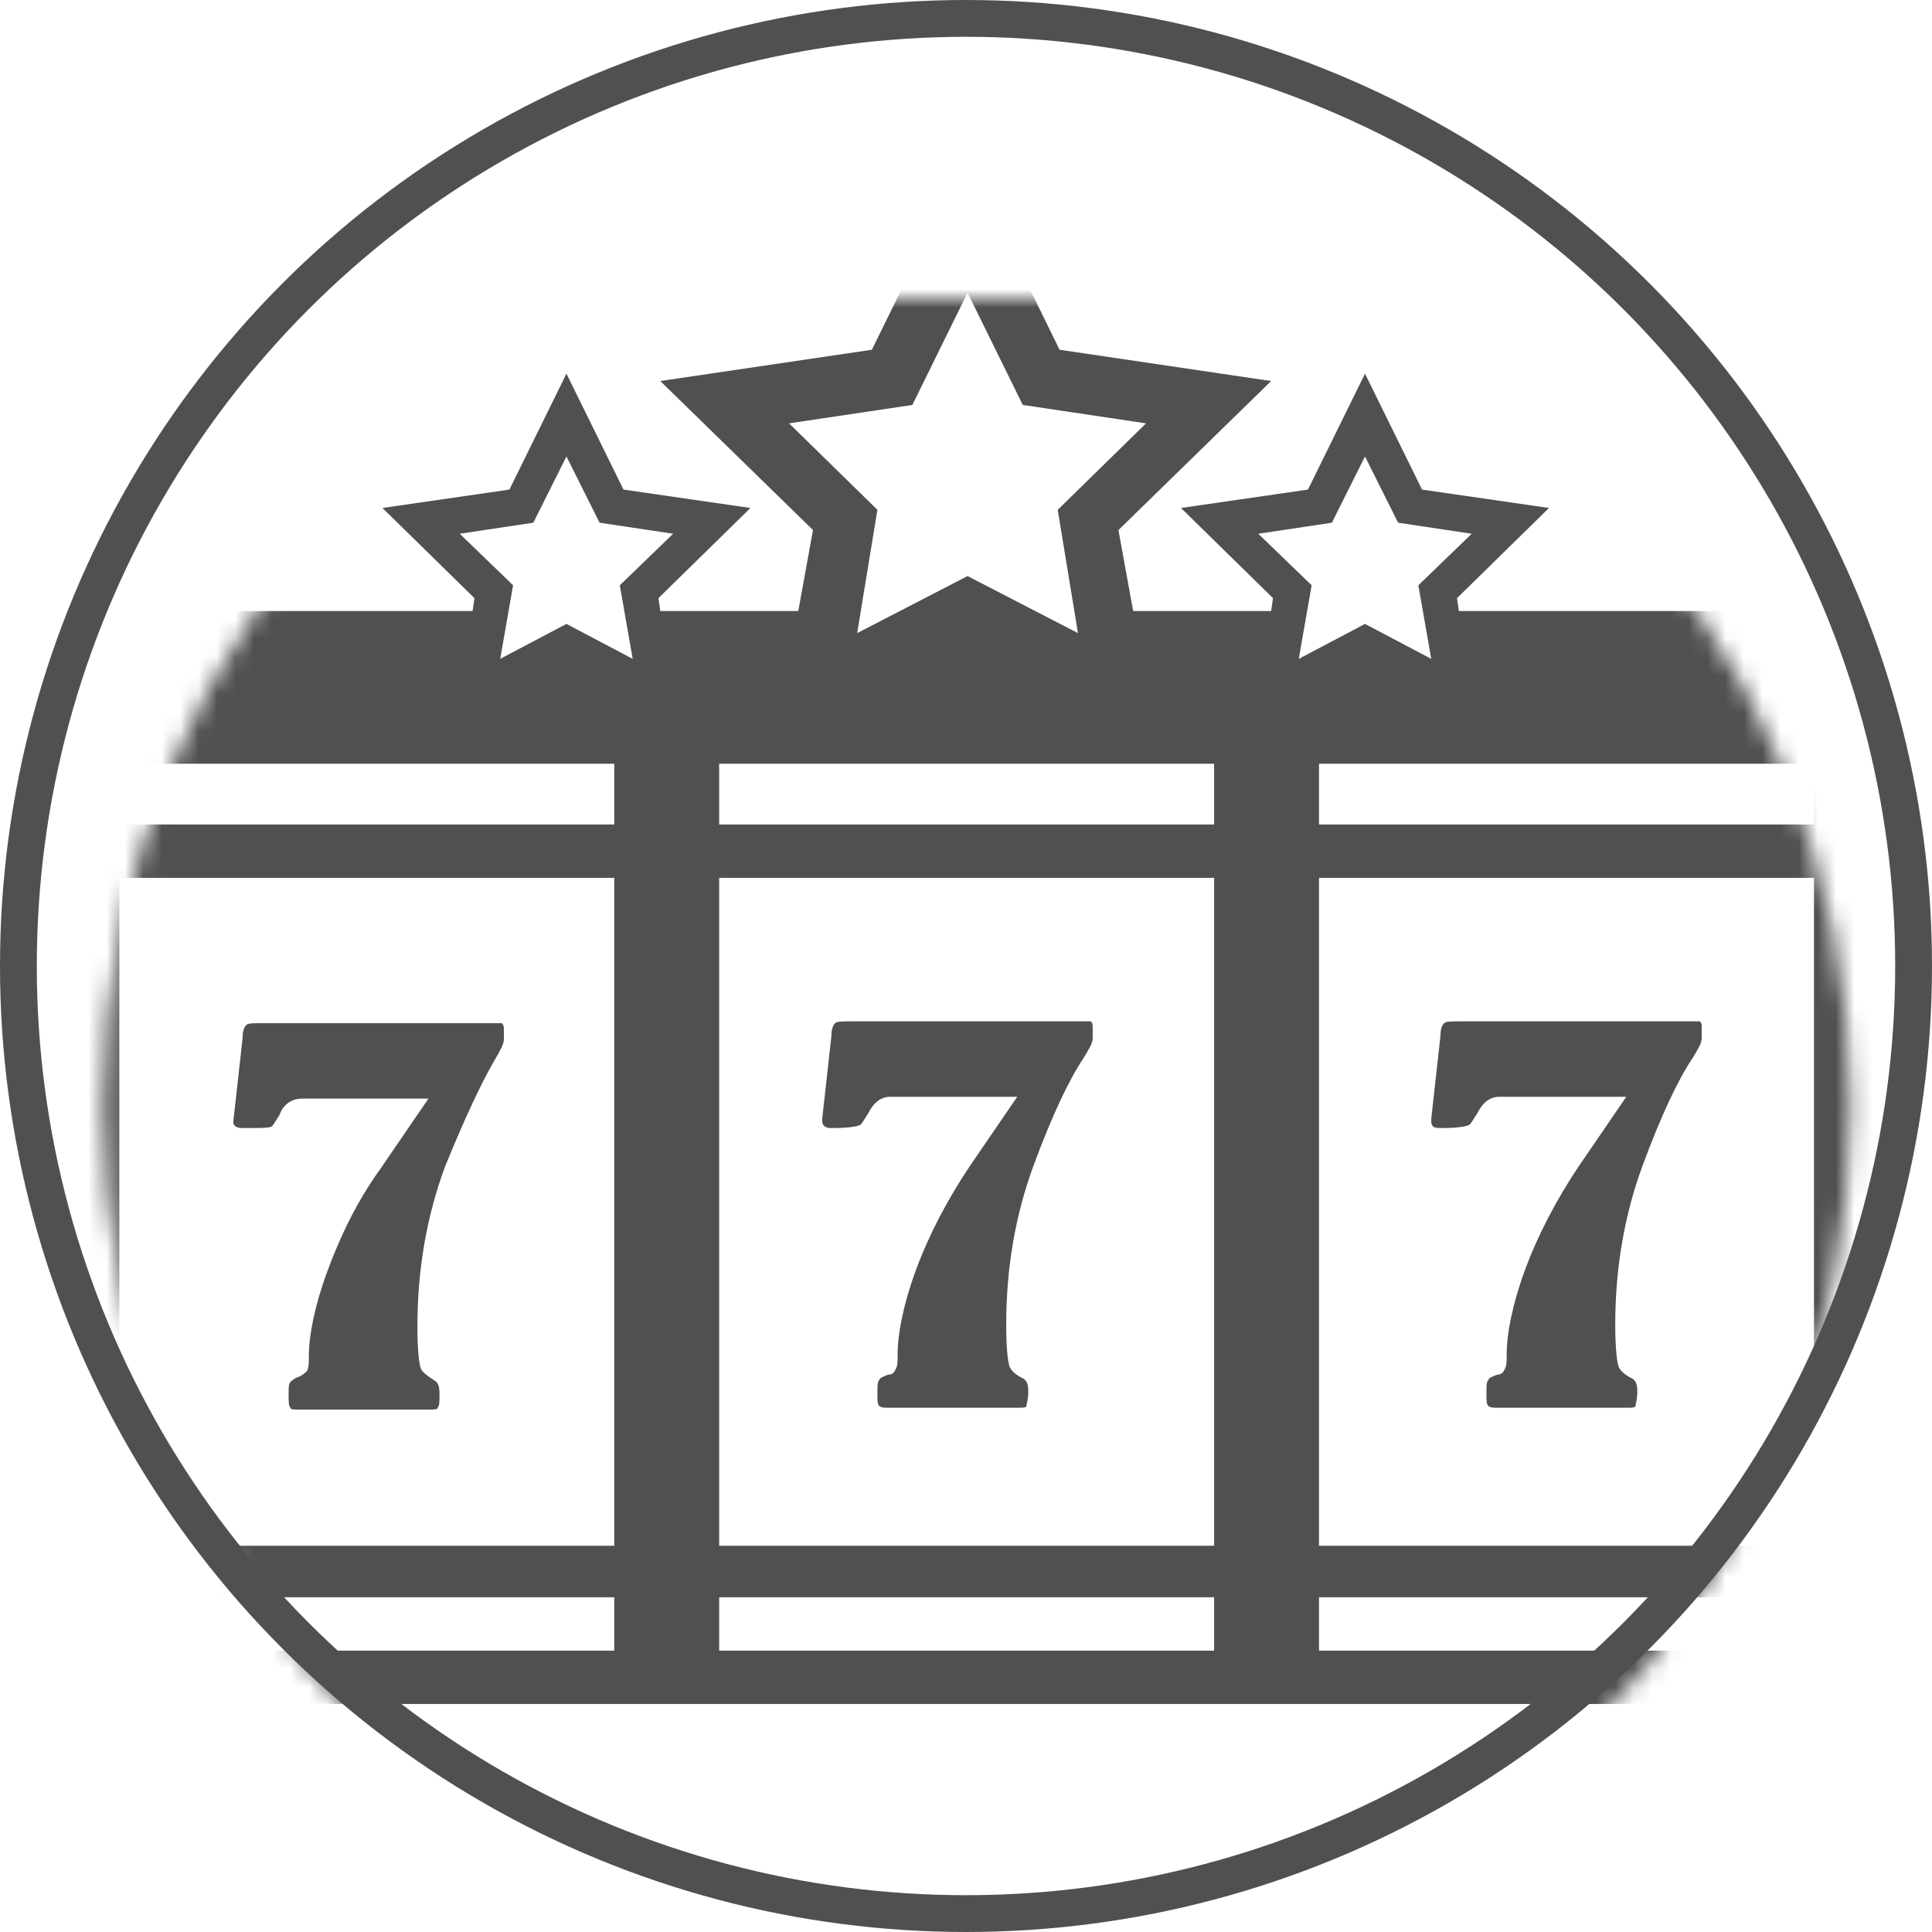
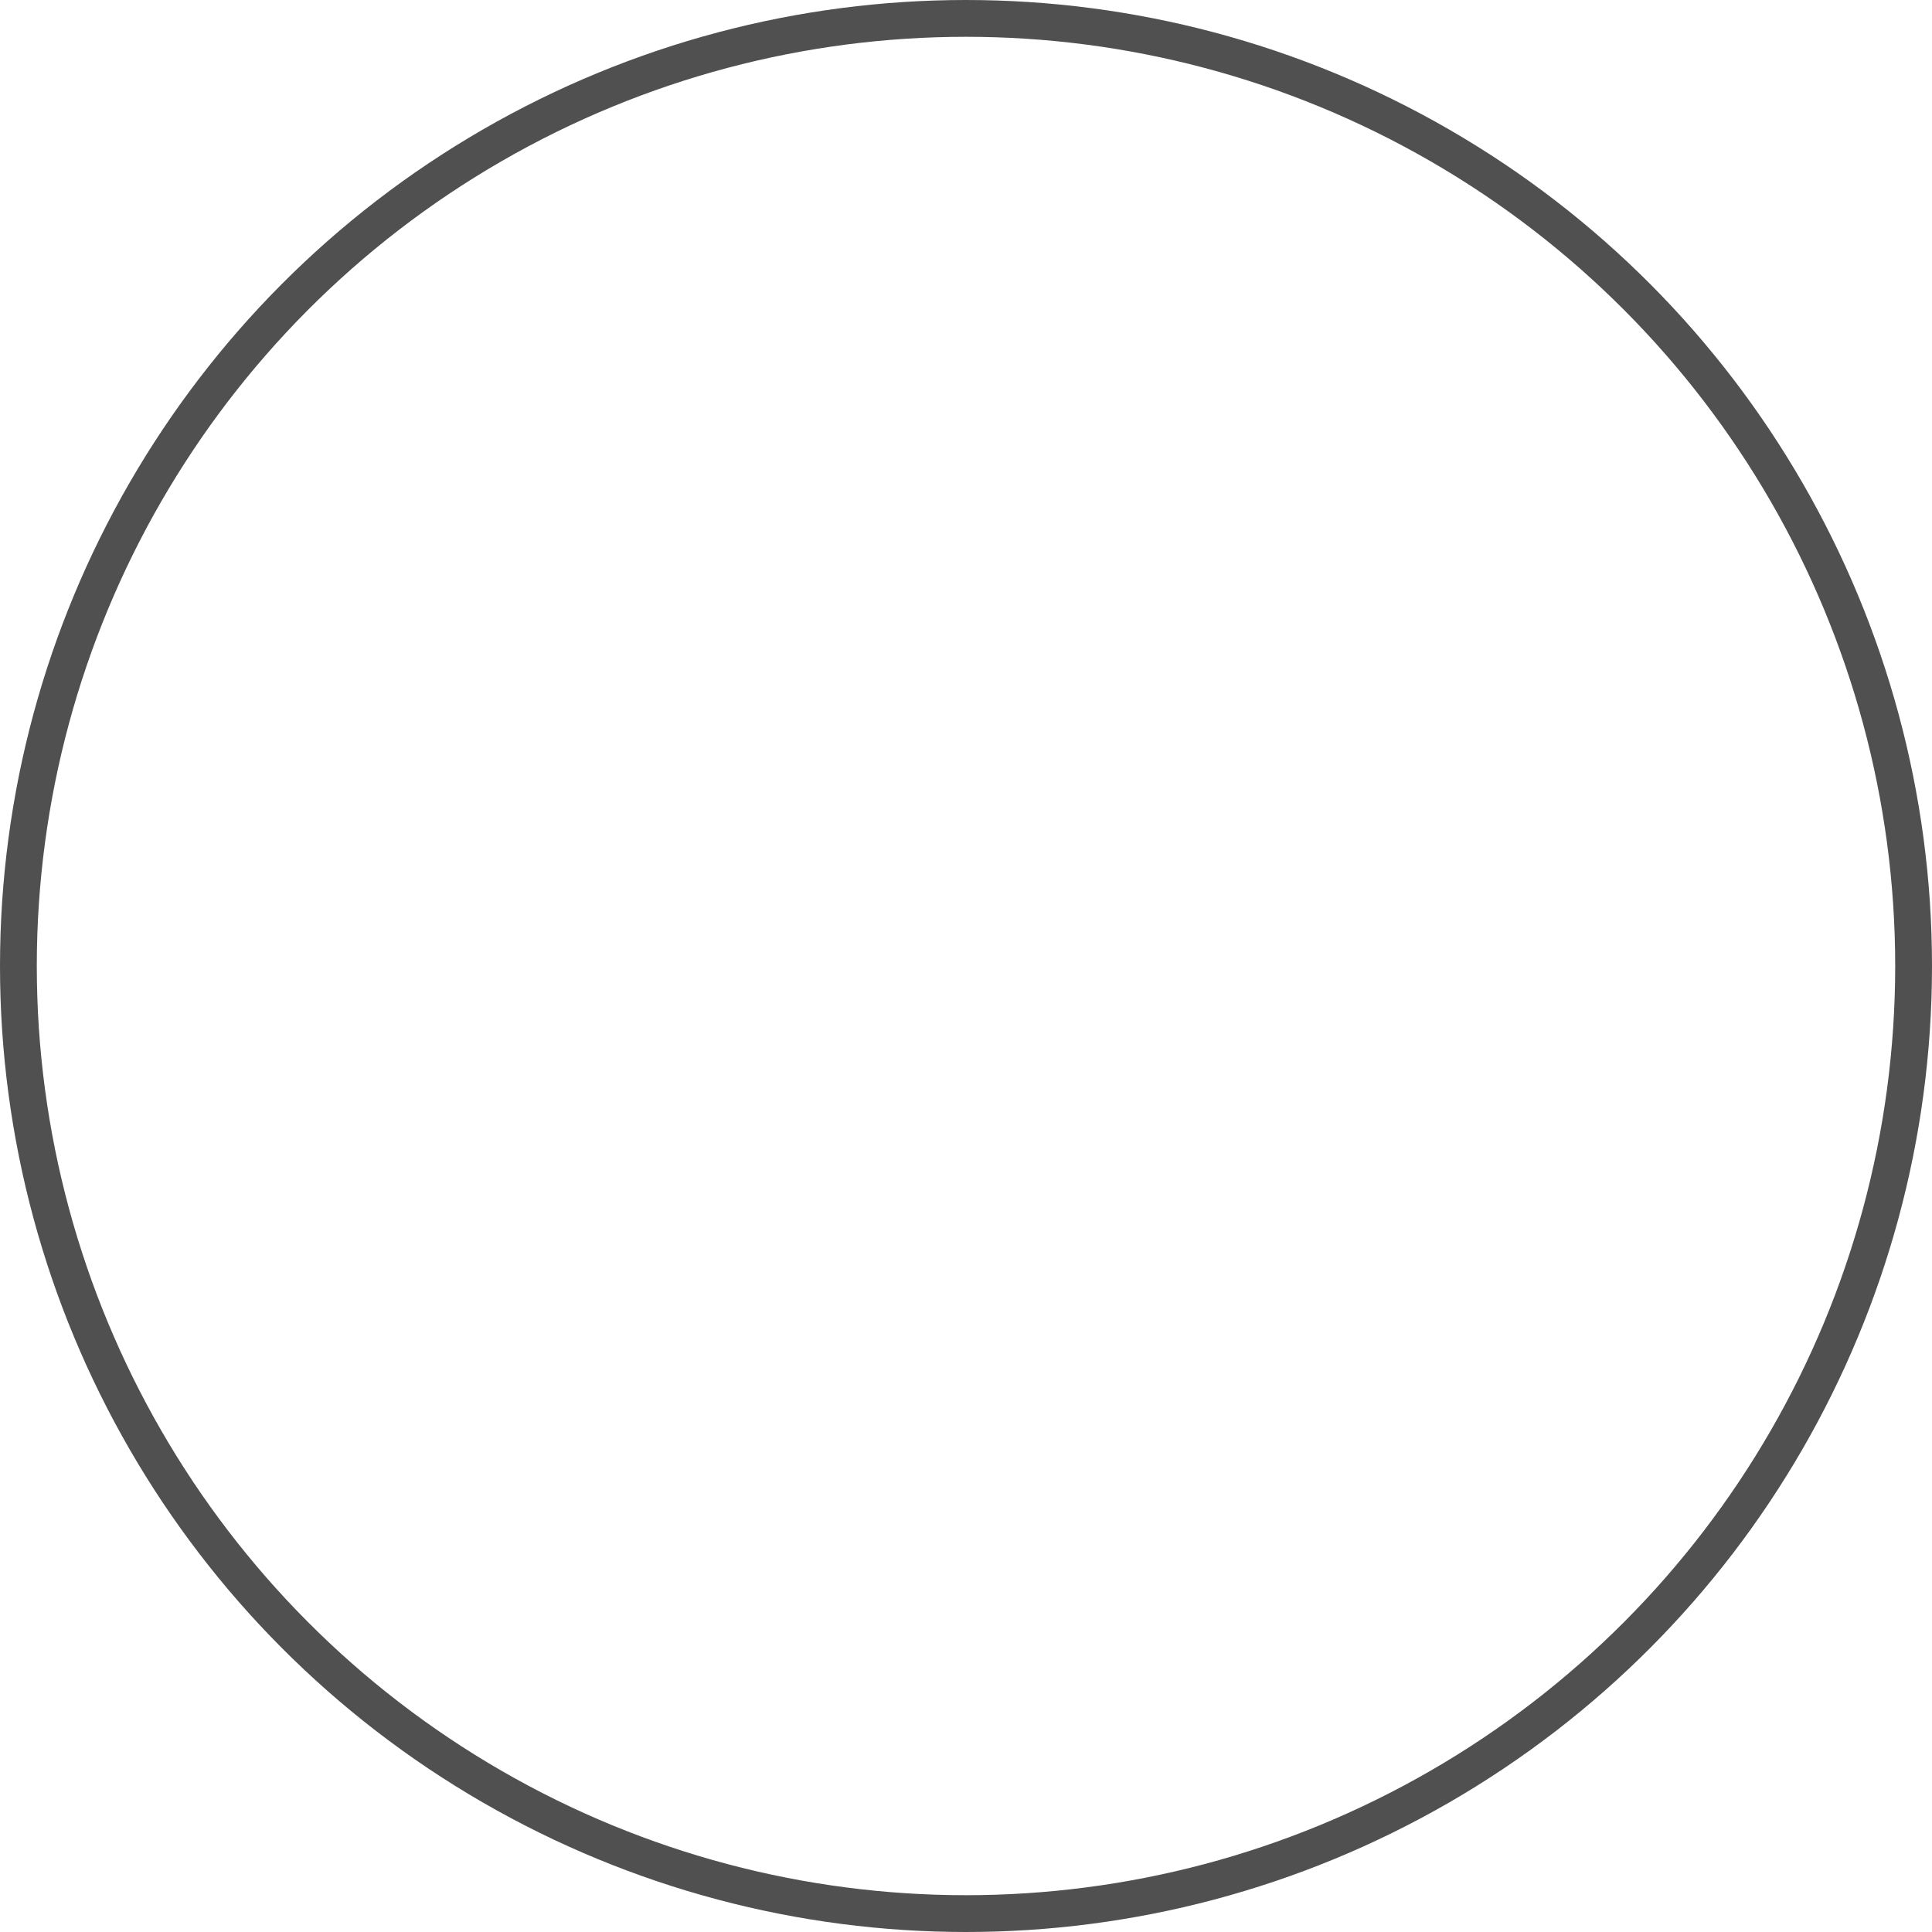
<svg xmlns="http://www.w3.org/2000/svg" version="1.1" id="Layer_1" x="0px" y="0px" viewBox="0 0 105 105" style="enable-background:new 0 0 105 105;" xml:space="preserve">
  <style type="text/css">
	.st0{fill:none;stroke:#505050;stroke-width:2;}
	.st1{filter:url(#Adobe_OpacityMaskFilter);}
	.st2{fill:#FFFFFF;}
	.st3{mask:url(#SVGID_1_);}
	.st4{fill:#505050;}
</style>
  <g transform="translate(1 1)">
    <g>
      <circle id="a_1_" class="st0" cx="51.5" cy="51.5" r="51.5" />
    </g>
    <defs>
      <filter id="Adobe_OpacityMaskFilter" filterUnits="userSpaceOnUse" x="-0.3" y="7.6" width="103.6" height="84">
        <feColorMatrix type="matrix" values="1 0 0 0 0  0 1 0 0 0  0 0 1 0 0  0 0 0 1 0" />
      </filter>
    </defs>
    <mask maskUnits="userSpaceOnUse" x="-0.3" y="7.6" width="103.6" height="84" id="SVGID_1_">
      <g class="st1">
-         <circle id="a_2_" class="st2" cx="51.5" cy="51.5" r="47.5" />
-       </g>
+         </g>
    </mask>
    <g transform="translate(.585 7.608)" class="st3">
      <path class="st4" d="M11.6,52.7c-0.3,0-0.5-0.1-0.5-0.3v-0.1l0.5-4.5c0-0.4,0.1-0.6,0.2-0.7c0.1-0.1,0.4-0.1,0.9-0.1h12.6    c0.2,0,0.4,0,0.4,0c0,0,0.1,0.1,0.1,0.3v0.6c0,0.2-0.2,0.6-0.5,1.1c-0.7,1.2-1.6,3.1-2.7,5.8c-1,2.7-1.5,5.6-1.5,8.7    c0,1.3,0.1,2.1,0.2,2.3c0.1,0.2,0.4,0.4,0.7,0.6c0.2,0.1,0.3,0.3,0.3,0.7c0,0.5,0,0.7-0.1,0.8c0,0.1-0.2,0.1-0.5,0.1h-7    c-0.3,0-0.5,0-0.5-0.1c-0.1-0.1-0.1-0.3-0.1-0.7c0-0.4,0-0.6,0.1-0.7c0.1-0.1,0.2-0.2,0.5-0.3c0.2-0.1,0.3-0.2,0.4-0.3    c0.1-0.2,0.1-0.4,0.1-0.8c0-1.1,0.3-2.7,1-4.6c0.7-1.9,1.6-3.8,2.9-5.6l2.6-3.8h-6.9c-0.5,0-1,0.3-1.2,0.9    c-0.2,0.3-0.3,0.5-0.4,0.6C13.1,52.7,12.6,52.7,11.6,52.7z M43.6,52.7c1,0,1.5-0.1,1.6-0.2c0.1-0.1,0.2-0.3,0.4-0.6    c0.3-0.6,0.7-0.9,1.2-0.9h6.9l-2.6,3.8c-1.2,1.8-2.2,3.7-2.9,5.6c-0.7,1.9-1,3.5-1,4.6c0,0.4,0,0.6-0.1,0.8    c-0.1,0.2-0.2,0.3-0.4,0.3c-0.3,0.1-0.5,0.2-0.5,0.3c-0.1,0.1-0.1,0.3-0.1,0.7c0,0.4,0,0.6,0.1,0.7c0.1,0.1,0.3,0.1,0.5,0.1h7    c0.3,0,0.5,0,0.5-0.1c0-0.1,0.1-0.3,0.1-0.8c0-0.4-0.1-0.6-0.3-0.7c-0.4-0.2-0.6-0.4-0.7-0.6c-0.1-0.2-0.2-1-0.2-2.3    c0-3.1,0.5-6,1.5-8.7c1-2.7,1.9-4.6,2.7-5.8c0.3-0.5,0.5-0.8,0.5-1.1v-0.6c0-0.1,0-0.2-0.1-0.3c0,0-0.2,0-0.4,0H44.7    c-0.5,0-0.8,0-0.9,0.1c-0.1,0.1-0.2,0.3-0.2,0.7l-0.5,4.5v0.1C43.1,52.6,43.3,52.7,43.6,52.7 M76.7,52.7c1,0,1.5-0.1,1.6-0.2    c0.1-0.1,0.2-0.3,0.4-0.6c0.3-0.6,0.7-0.9,1.2-0.9h6.9l-2.6,3.8c-1.2,1.8-2.2,3.7-2.9,5.6s-1,3.5-1,4.6c0,0.4,0,0.6-0.1,0.8    c-0.1,0.2-0.2,0.3-0.4,0.3c-0.3,0.1-0.5,0.2-0.5,0.3c-0.1,0.1-0.1,0.3-0.1,0.7c0,0.4,0,0.6,0.1,0.7c0.1,0.1,0.3,0.1,0.5,0.1h7    c0.3,0,0.5,0,0.5-0.1c0-0.1,0.1-0.3,0.1-0.8c0-0.4-0.1-0.6-0.3-0.7c-0.4-0.2-0.6-0.4-0.7-0.6c-0.1-0.2-0.2-1-0.2-2.3    c0-3.1,0.5-6,1.5-8.7c1-2.7,1.9-4.6,2.7-5.8c0.3-0.5,0.5-0.8,0.5-1.1v-0.6c0-0.1,0-0.2-0.1-0.3c0,0-0.2,0-0.4,0H77.8    c-0.5,0-0.8,0-0.9,0.1c-0.1,0.1-0.2,0.3-0.2,0.7l-0.5,4.5v0.1C76.2,52.6,76.3,52.7,76.7,52.7" />
      <path class="st4" d="M99.8,24.6H77.7l-0.1-0.7l5-4.9l-6.9-1l-3.1-6.3L69.5,18l-6.9,1l5,4.9l-0.1,0.7H60l-0.8-4.4l8.3-8.1    l-11.5-1.7L50.9,0l-5.1,10.4l-11.5,1.7l8.3,8.1l-0.8,4.4h-7.5l-0.1-0.7l5-4.9l-6.9-1l-3.1-6.3L26.1,18l-6.9,1l5,4.9l-0.1,0.7H2    c-1.6,0-2.9,1.3-2.9,2.9v53.6c0,1.6,1.3,2.9,2.9,2.9h97.8c1.6,0,2.9-1.3,2.9-2.9V27.5C102.7,25.9,101.4,24.6,99.8,24.6z     M31.7,81.1H4.9v-2.9h26.9V81.1z M31.7,75.4H4.9V39.1h26.9V75.4z M31.7,36.2H4.9v-3.3h26.9V36.2z M29.2,25.3l-3.6,1.9l0.7-4    l-2.9-2.8l4-0.6l1.8-3.6l1.8,3.6l4,0.6l-2.9,2.8l0.7,4L29.2,25.3z M41.3,14.4l6.7-1l3-6.1l3,6.1l6.7,1l-4.8,4.7l1.1,6.7l-6-3.1    l-6,3.1l1.1-6.7L41.3,14.4z M64.4,81.1H37.5v-2.9h26.9V81.1z M64.4,75.4H37.5V39.1h26.9V75.4z M64.4,36.2H37.5v-3.3h26.9V36.2z     M66.8,20.4l4-0.6l1.8-3.6l1.8,3.6l4,0.6l-2.9,2.8l0.7,4l-3.6-1.9L69,27.2l0.7-4L66.8,20.4z M97,81.1H70.1v-2.9H97V81.1z M97,75.4    H70.1V39.1H97V75.4z M97,36.2H70.1v-3.3H97V36.2z" />
    </g>
  </g>
</svg>